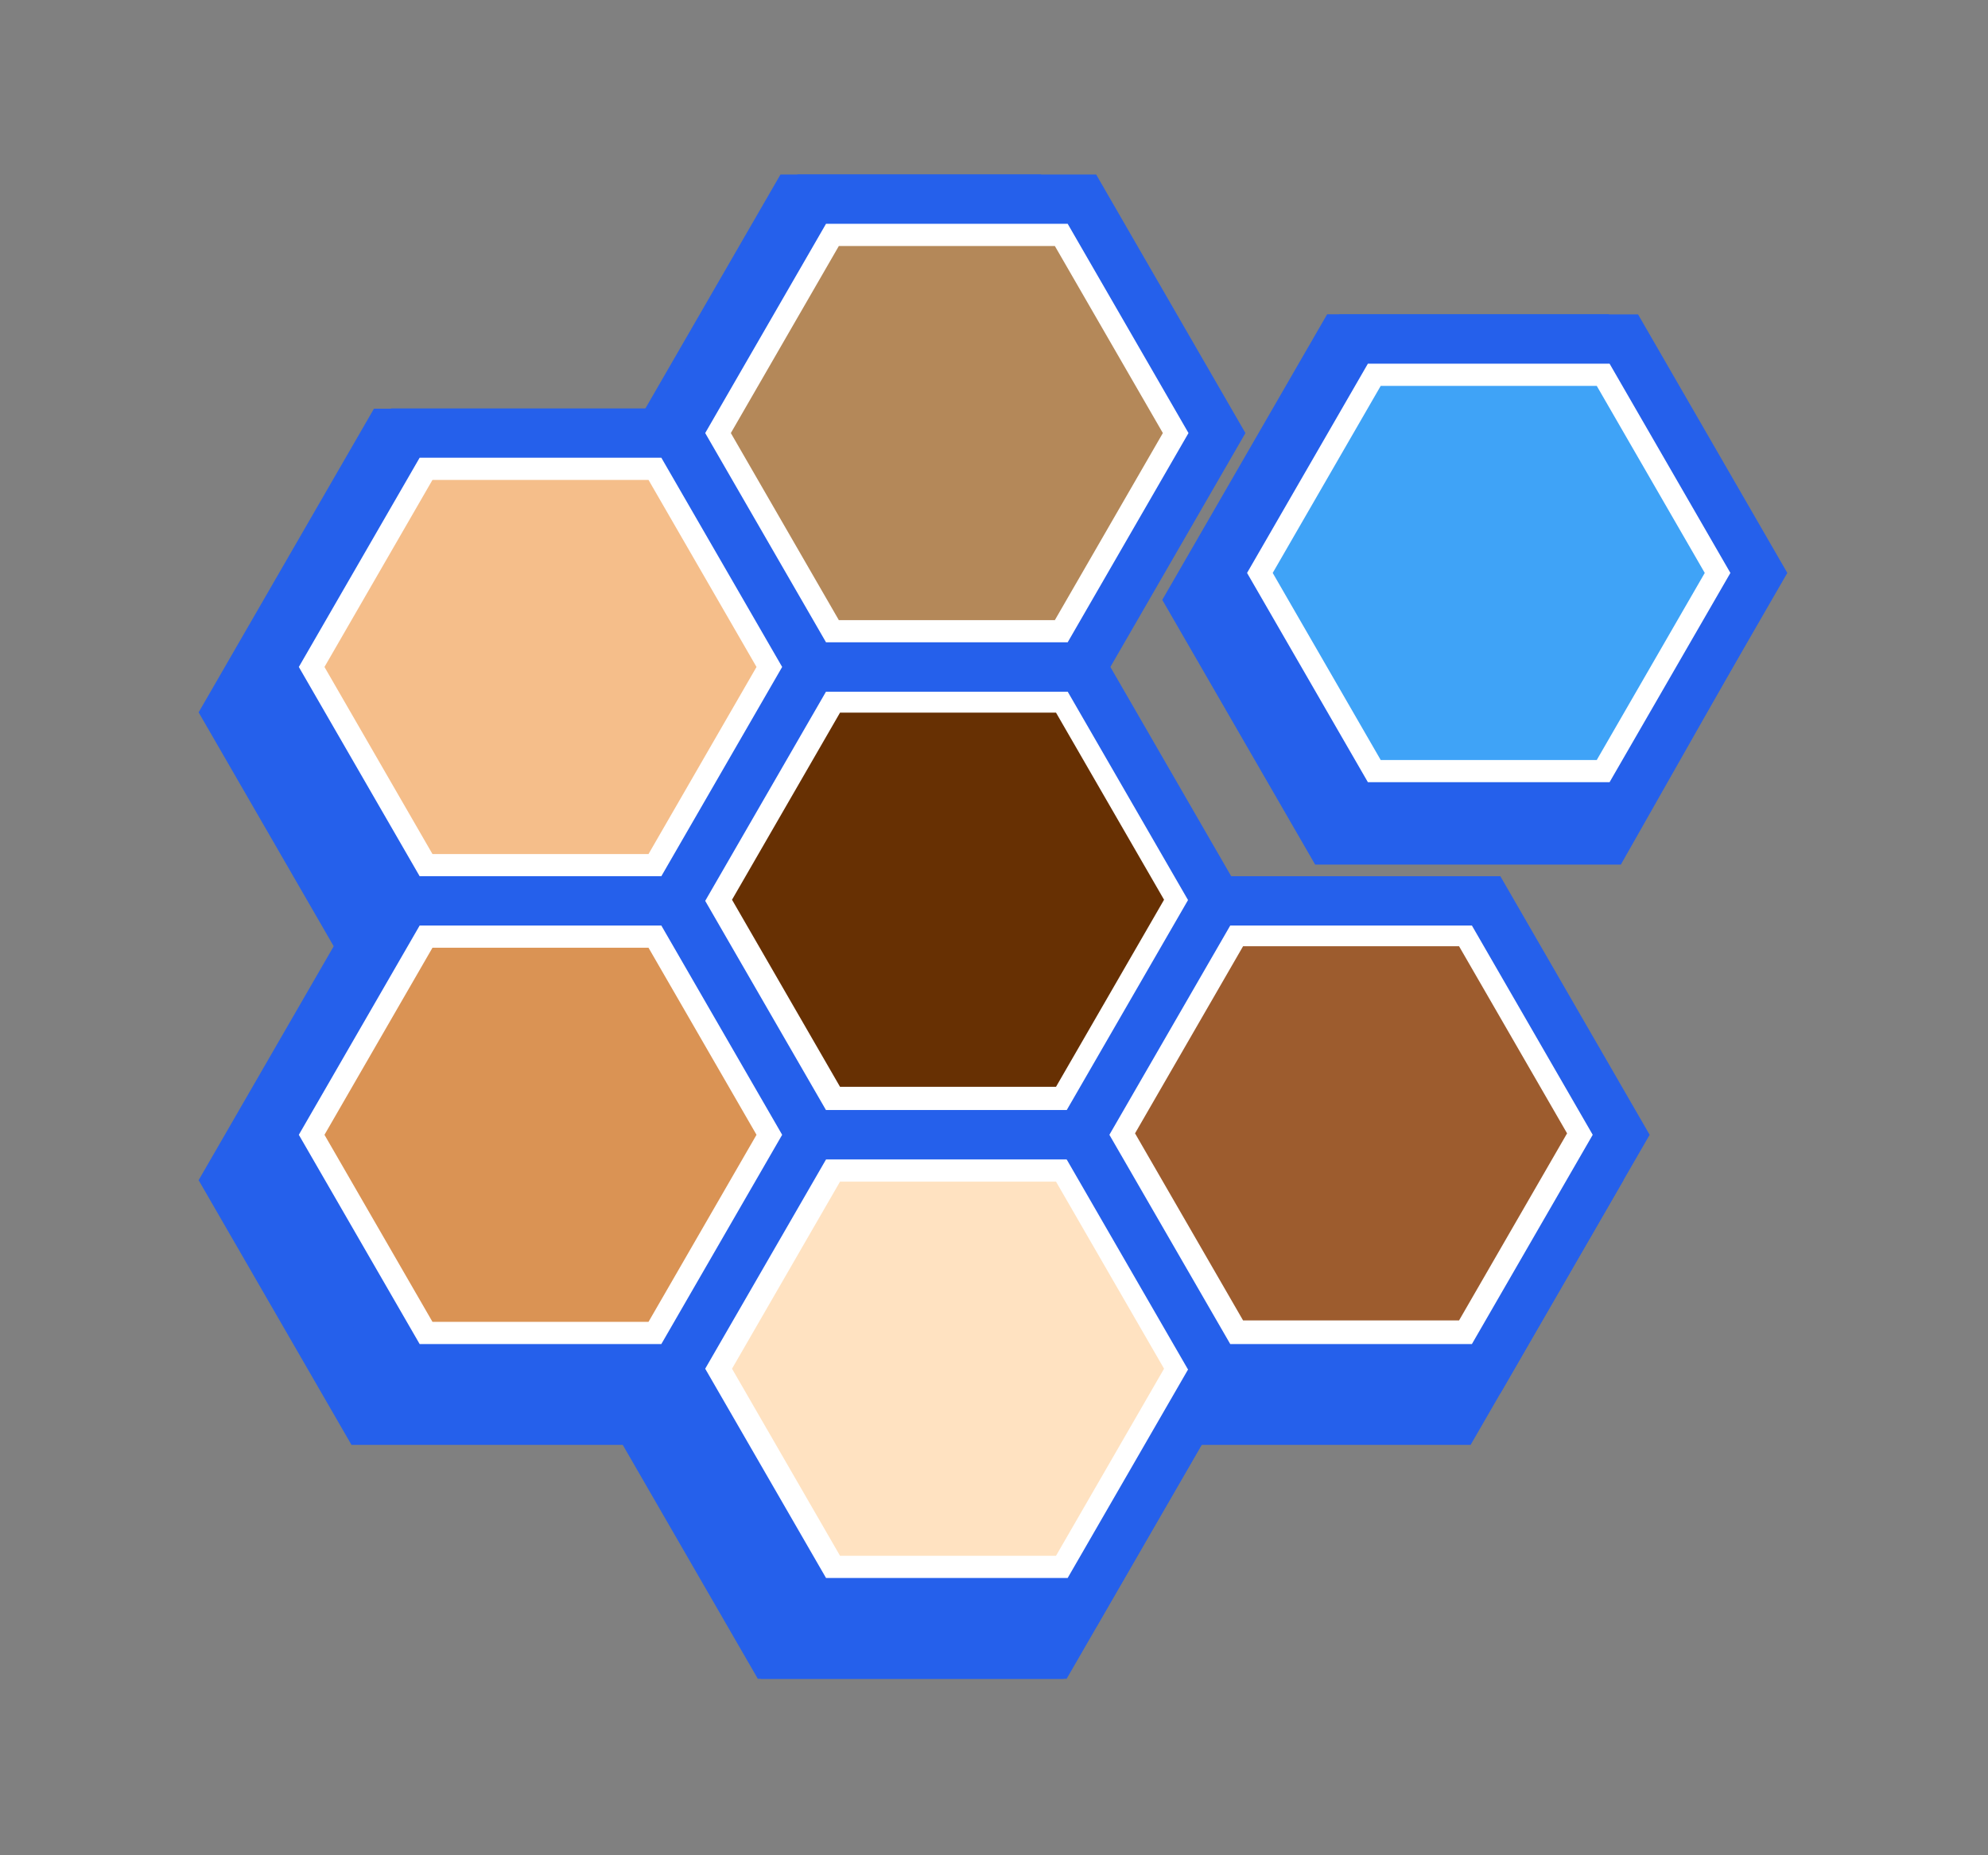
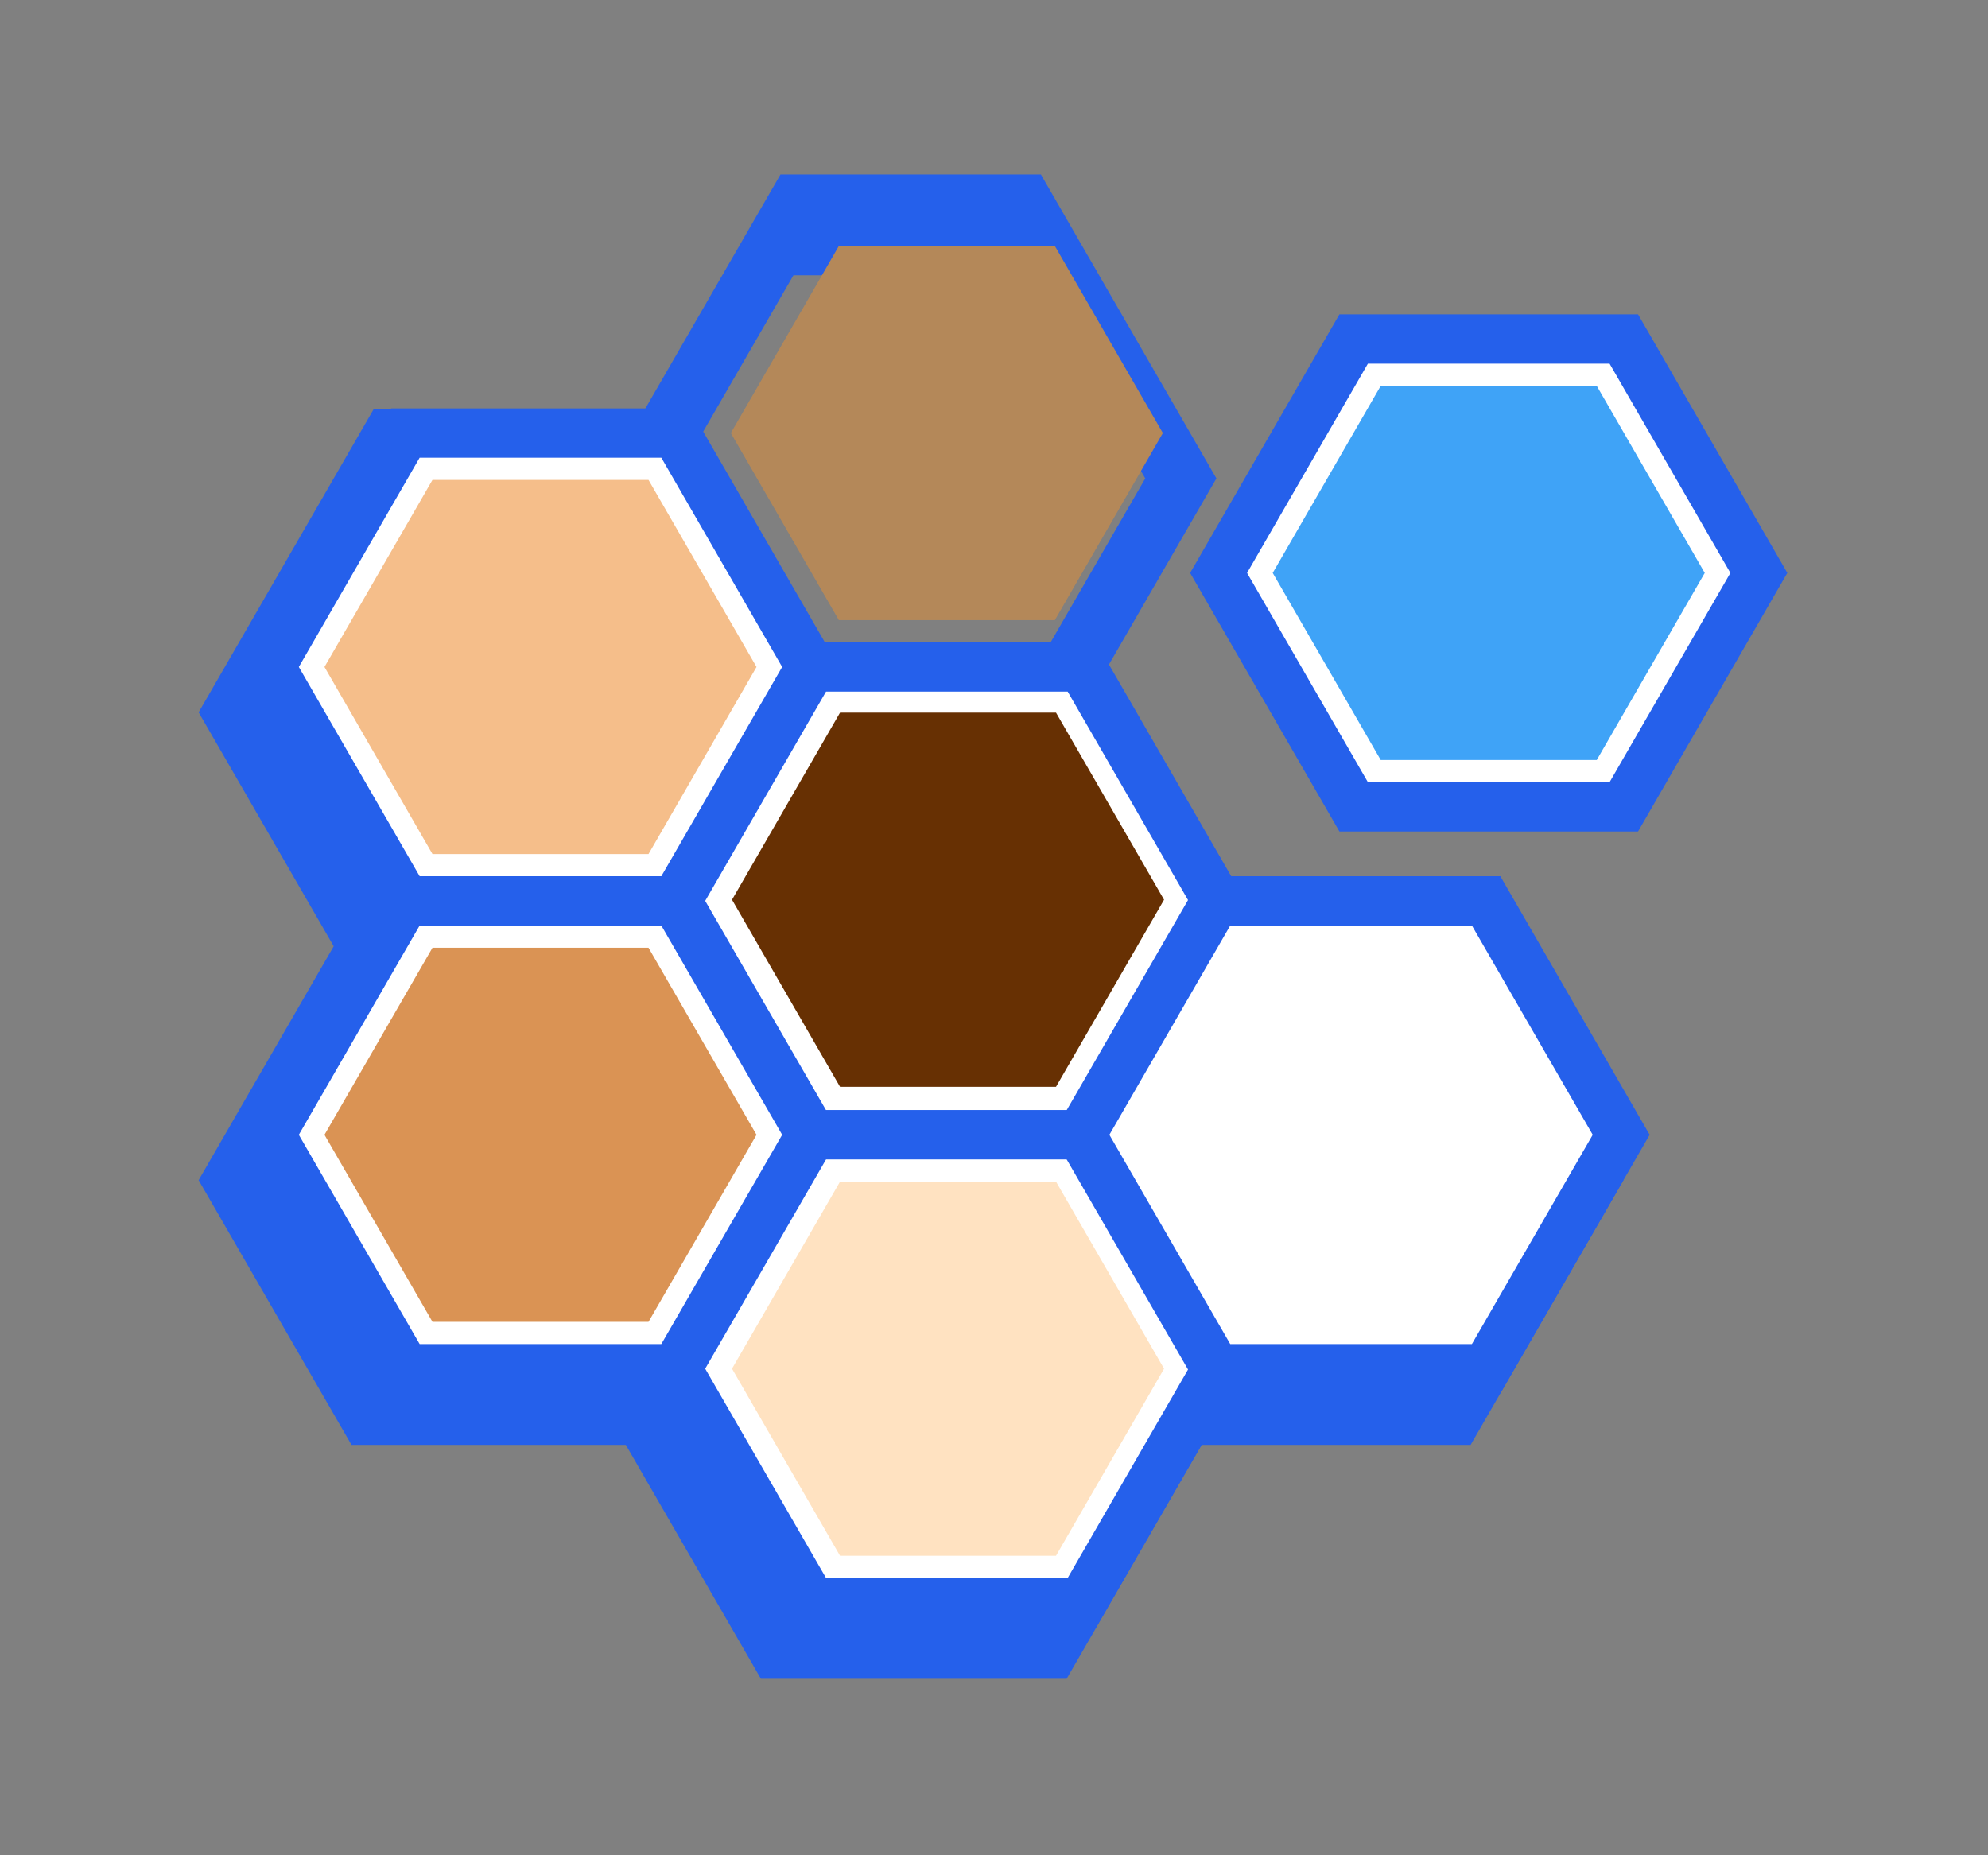
<svg xmlns="http://www.w3.org/2000/svg" xmlns:ns1="http://sodipodi.sourceforge.net/DTD/sodipodi-0.dtd" xmlns:ns2="http://www.inkscape.org/namespaces/inkscape" version="1.1" x="0px" y="0px" viewBox="0 0 60 56" xml:space="preserve" id="svg156" ns1:docname="logo.svg" width="60" height="56" ns2:version="0.92.4 (unknown)">
  <rect x="0" y="0" width="60" height="56" fill="#808080" stroke="none" />
  <defs id="defs160" />
  <ns1:namedview pagecolor="#ffffff" bordercolor="#666666" borderopacity="1" objecttolerance="10" gridtolerance="10" guidetolerance="10" ns2:pageopacity="0" ns2:pageshadow="2" ns2:window-width="3836" ns2:window-height="2120" id="namedview158" showgrid="false" ns2:zoom="3.2970033" ns2:cx="305.69669" ns2:cy="293.14499" ns2:window-x="1920" ns2:window-y="18" ns2:window-maximized="0" ns2:current-layer="svg156" />
  <style type="text/css" id="style106">
	.st0{display:none;fill:#FFFFFF;}
	.st1{fill:#2560EB;}
	.st2{fill:#FFFFFF;stroke:#2560EB;stroke-width:16;stroke-miterlimit:10;}
	.st3{fill:none;stroke:#2560EB;stroke-width:20;stroke-miterlimit:10;}
	.st4{fill:#3FA3F7;stroke:#2560EB;stroke-width:16;stroke-miterlimit:10;}
	.st5{fill:#B48859;}
	.st6{fill:#3FA3F7;}
	.st7{fill:#673003;}
	.st8{fill:#FFE2C1;}
	.st9{fill:#9D5C2E;}
	.st10{fill:#DA9354;}
	.st11{fill:#F5BE8A;}
</style>
  <g id="Layer_1" transform="translate(0,-530.29)">
</g>
  <g id="Layer_2" transform="matrix(0.093,0,0,0.093,1.328,0.707)">
    <g id="g125">
-       <path class="st1" d="m 331.87,537.28 h -99.21 l -49.61,-85.92 49.61,-85.92 h 99.21 l 49.61,85.92 z m -87.66,-20 h 76.12 l 38.06,-65.92 -38.06,-65.92 h -76.12 l -38.06,65.92 z" id="path109" ns2:connector-curvature="0" style="fill:#2560eb" />
+       <path class="st1" d="m 331.87,537.28 h -99.21 l -49.61,-85.92 49.61,-85.92 h 99.21 l 49.61,85.92 z m -87.66,-20 h 76.12 l 38.06,-65.92 -38.06,-65.92 l -38.06,65.92 z" id="path109" ns2:connector-curvature="0" style="fill:#2560eb" />
      <path class="st1" d="m 330.87,385.44 h -99.21 l -49.61,-85.92 49.61,-85.92 h 99.21 l 49.61,85.92 z m -87.66,-20 h 76.12 l 38.06,-65.92 -38.06,-65.92 h -76.12 l -38.06,65.92 z" id="path111" ns2:connector-curvature="0" style="fill:#2560eb" />
      <path class="st1" d="m 330.87,233.6 h -99.21 l -49.61,-85.92 56.96,-98.65 h 84.51 l 56.96,98.65 z m -87.66,-20 h 76.12 l 38.06,-65.92 -38.06,-65.92 h -76.12 l -38.06,65.92 z" id="path113" ns2:connector-curvature="0" style="fill:#2560eb" />
-       <path class="st1" d="m 330.87,537.28 h -99.21 l -49.61,-85.92 49.61,-85.92 h 99.21 l 49.61,85.92 z m -87.66,-20 h 76.12 l 38.06,-65.92 -38.06,-65.92 h -76.12 l -38.06,65.92 z" id="path115" ns2:connector-curvature="0" style="fill:#2560eb" />
      <path class="st1" d="m 462.97,461.36 h -99.21 l -49.61,-85.92 49.61,-85.92 h 99.21 l 49.61,85.92 z m -87.67,-20 h 76.12 l 38.06,-65.92 -38.06,-65.92 H 375.3 l -38.06,65.92 z" id="path117" ns2:connector-curvature="0" style="fill:#2560eb" />
-       <path class="st1" d="m 511.73,273.01 h -99.21 l -49.61,-85.92 53.5,-92.68 h 91.41 l 56.81,85.34 z m -87.67,-20 h 76.12 l 38.06,-65.92 -38.06,-65.92 H 424.06 L 386,187.09 Z" id="path119" ns2:connector-curvature="0" style="fill:#2560eb" />
      <path class="st1" d="M 199,461.36 H 99.79 L 50.18,375.44 99.79,289.52 H 199 l 49.61,85.92 z m -87.67,-20 h 76.12 l 38.06,-65.92 -38.06,-65.92 h -76.12 l -38.06,65.92 z" id="path121" ns2:connector-curvature="0" style="fill:#2560eb" />
      <path class="st1" d="M 199,309.52 H 99.79 l -49.61,-85.92 56.9,-98.56 h 84.61 l 56.91,98.56 z m -87.67,-20 h 76.12 L 225.51,223.6 187.45,157.68 H 111.33 L 73.28,223.6 Z" id="path123" ns2:connector-curvature="0" style="fill:#2560eb" />
    </g>
    <polygon class="st2" points="249.17,208.87 205.34,284.79 249.17,360.71 336.83,360.71 380.66,284.79 336.83,208.87 " id="polygon127" style="fill:#ffffff;stroke:#2560eb;stroke-width:16;stroke-miterlimit:10" />
-     <polygon class="st2" points="249.17,57.03 205.34,132.95 249.17,208.87 336.83,208.87 380.66,132.95 336.83,57.03 " id="polygon129" style="fill:#ffffff;stroke:#2560eb;stroke-width:16;stroke-miterlimit:10" />
    <polygon class="st2" points="249.17,360.71 205.34,436.63 249.17,512.55 336.83,512.55 380.66,436.63 336.83,360.71 " id="polygon131" style="fill:#ffffff;stroke:#2560eb;stroke-width:16;stroke-miterlimit:10" />
    <polygon class="st2" points="380.35,284.79 336.51,360.71 380.35,436.63 468.01,436.63 511.84,360.71 468.01,284.79 " id="polygon133" style="fill:#ffffff;stroke:#2560eb;stroke-width:16;stroke-miterlimit:10" />
    <polygon class="st2" points="425.02,102.43 381.19,178.35 425.02,254.27 512.69,254.27 556.52,178.35 512.69,102.43 " id="polygon135" style="fill:#ffffff;stroke:#2560eb;stroke-width:16;stroke-miterlimit:10" />
    <polygon class="st2" points="117.29,284.79 73.46,360.71 117.29,436.63 204.96,436.63 248.79,360.71 204.96,284.79 " id="polygon137" style="fill:#ffffff;stroke:#2560eb;stroke-width:16;stroke-miterlimit:10" />
    <polygon class="st2" points="117.29,132.95 73.46,208.87 117.29,284.79 204.96,284.79 248.79,208.87 204.96,132.95 " id="polygon139" style="fill:#ffffff;stroke:#2560eb;stroke-width:16;stroke-miterlimit:10" />
    <polygon class="st5" points="257.95,72.24 222.9,132.95 257.95,193.67 328.05,193.67 363.1,132.95 328.05,72.24 " id="polygon141" style="fill:#b48859" />
    <polygon class="st6" points="433.8,117.64 398.75,178.35 433.8,239.07 503.91,239.07 538.96,178.35 503.91,117.64 " id="polygon143" style="fill:#3fa3f7" />
    <polygon class="st7" points="258.33,223.7 223.28,284.42 258.33,345.13 328.43,345.13 363.49,284.42 328.43,223.7 " id="polygon145" style="fill:#673003" />
    <polygon class="st8" points="258.33,375.92 223.28,436.63 258.33,497.34 328.43,497.34 363.49,436.63 328.43,375.92 " id="polygon147" style="fill:#ffe2c1" />
-     <polygon class="st9" points="389.13,299.52 354.07,360.24 389.13,420.95 459.23,420.95 494.28,360.24 459.23,299.52 " id="polygon149" style="fill:#9d5c2e" />
    <polygon class="st10" points="126.07,300 91.02,360.71 126.07,421.42 196.18,421.42 231.23,360.71 196.18,300 " id="polygon151" style="fill:#da9354" />
    <polygon class="st11" points="126.07,148.16 91.02,208.87 126.07,269.59 196.18,269.59 231.23,208.87 196.18,148.16 " id="polygon153" style="fill:#f5be8a" />
  </g>
</svg>